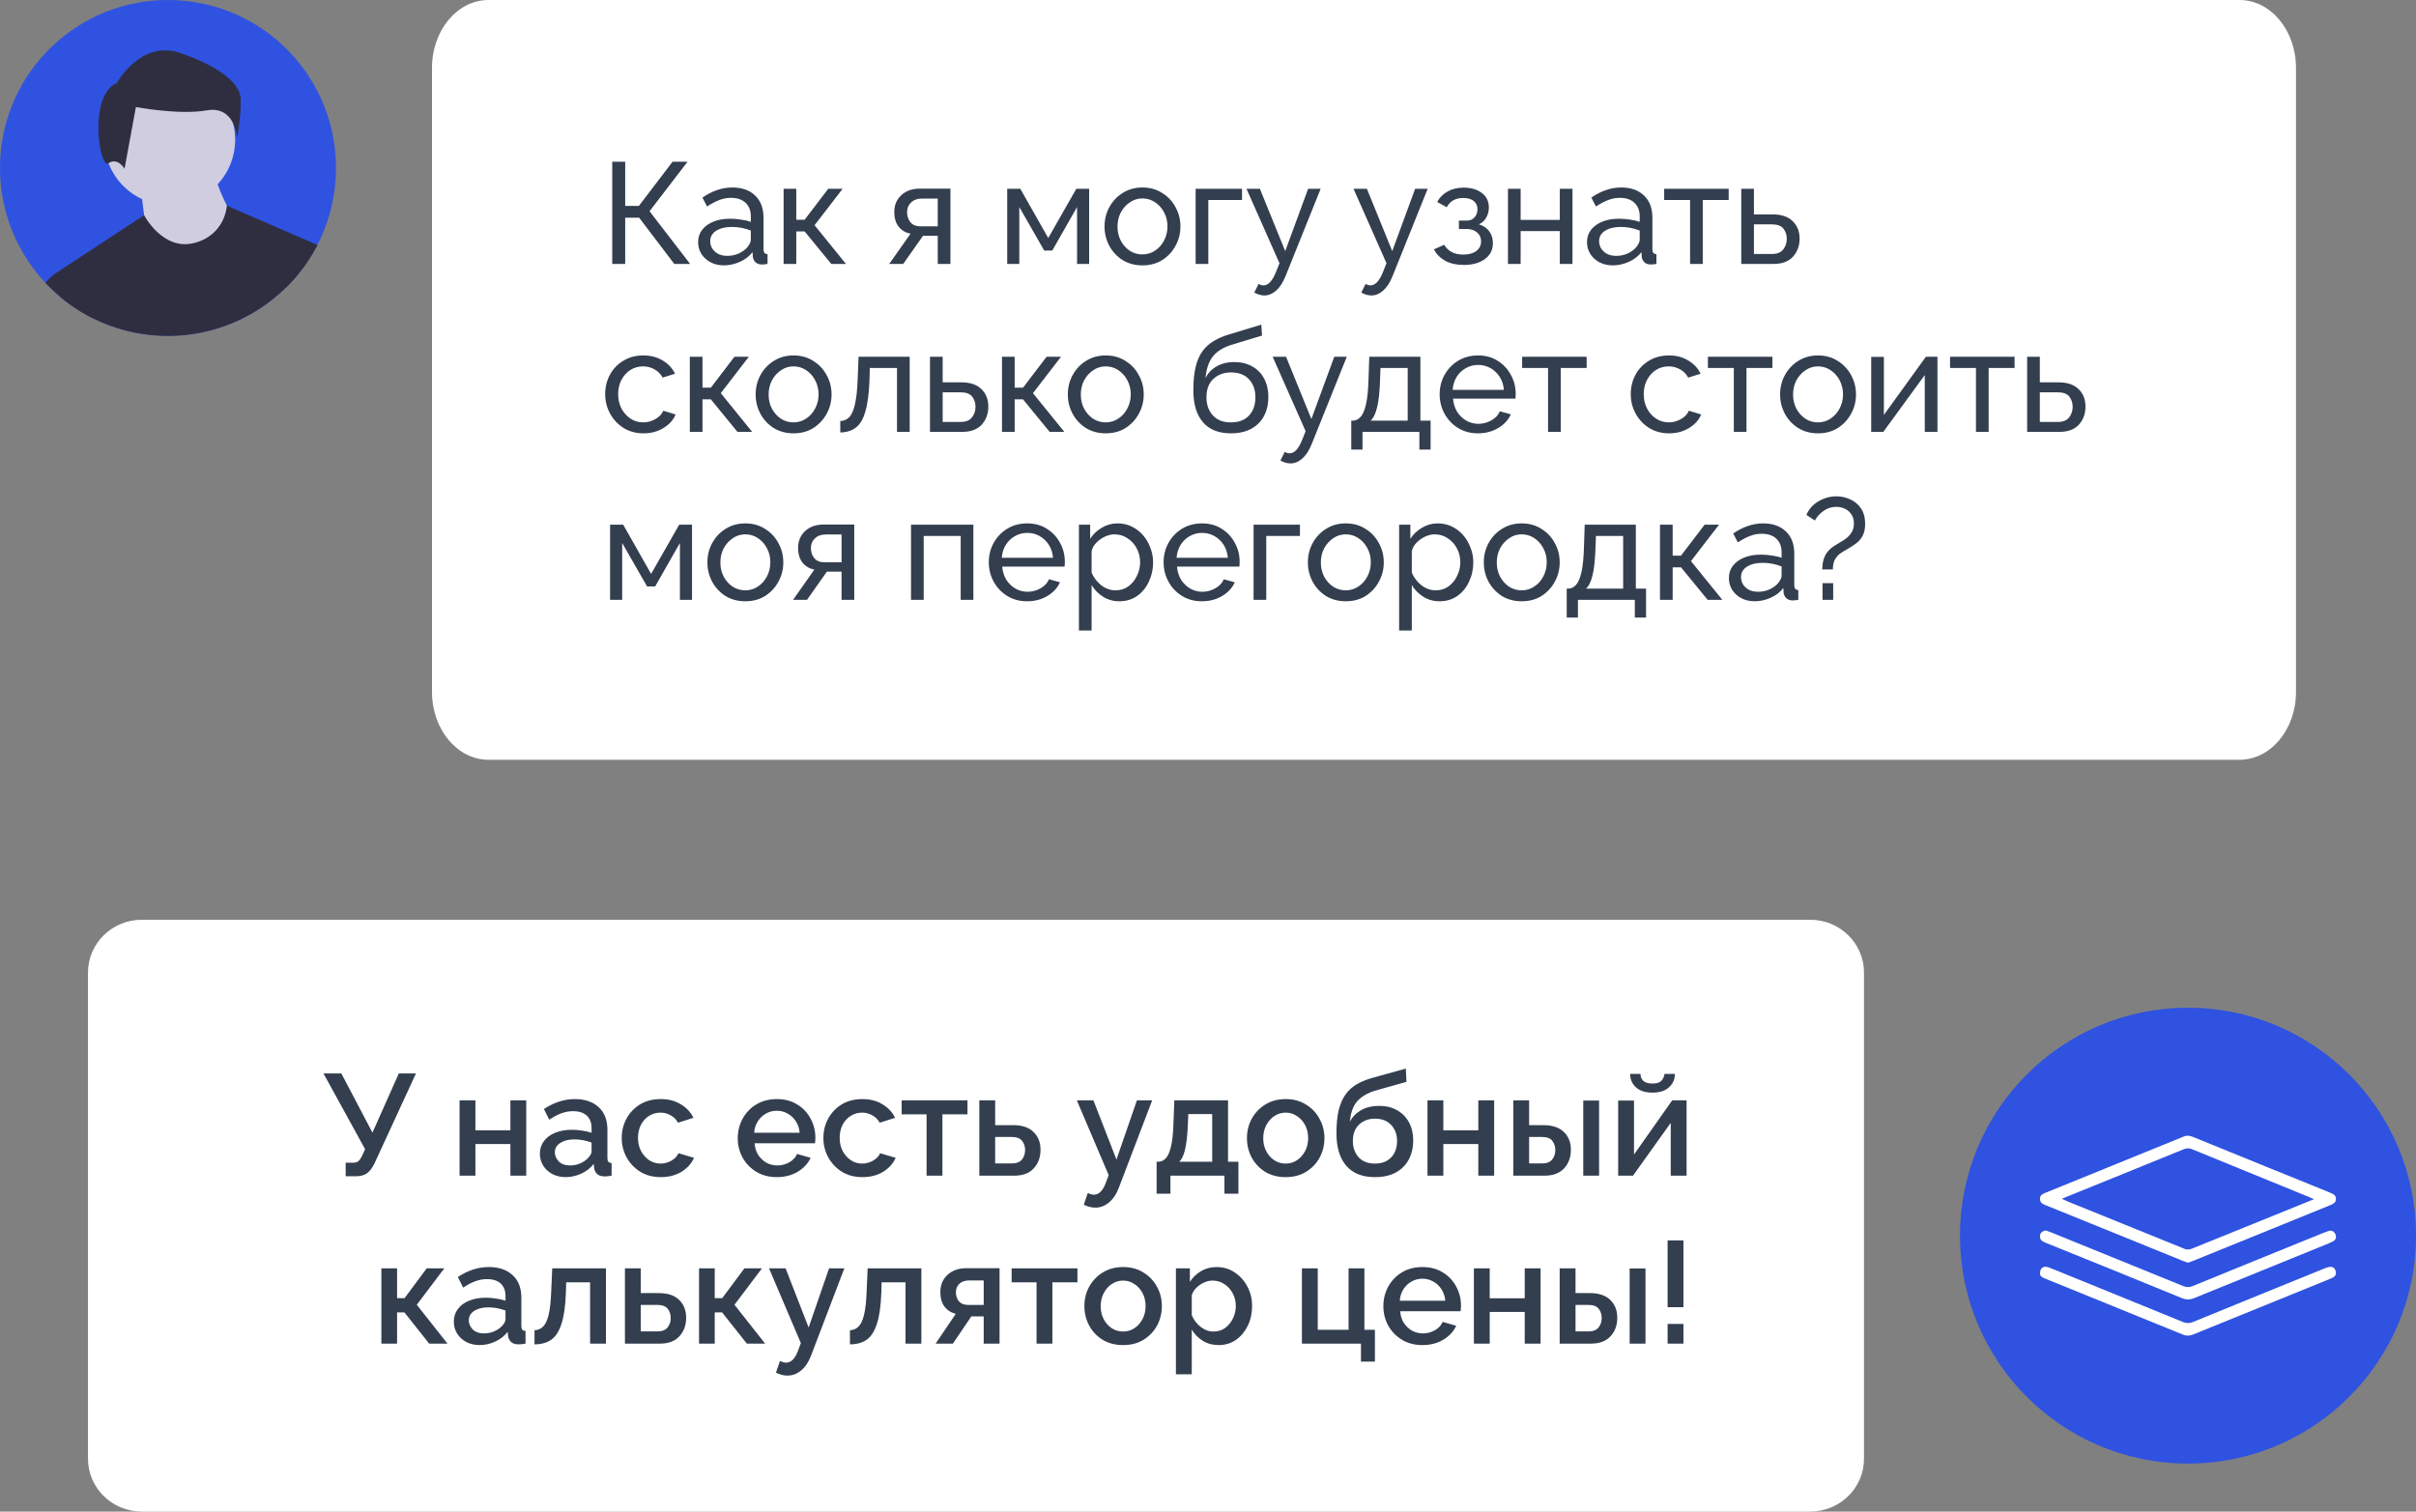
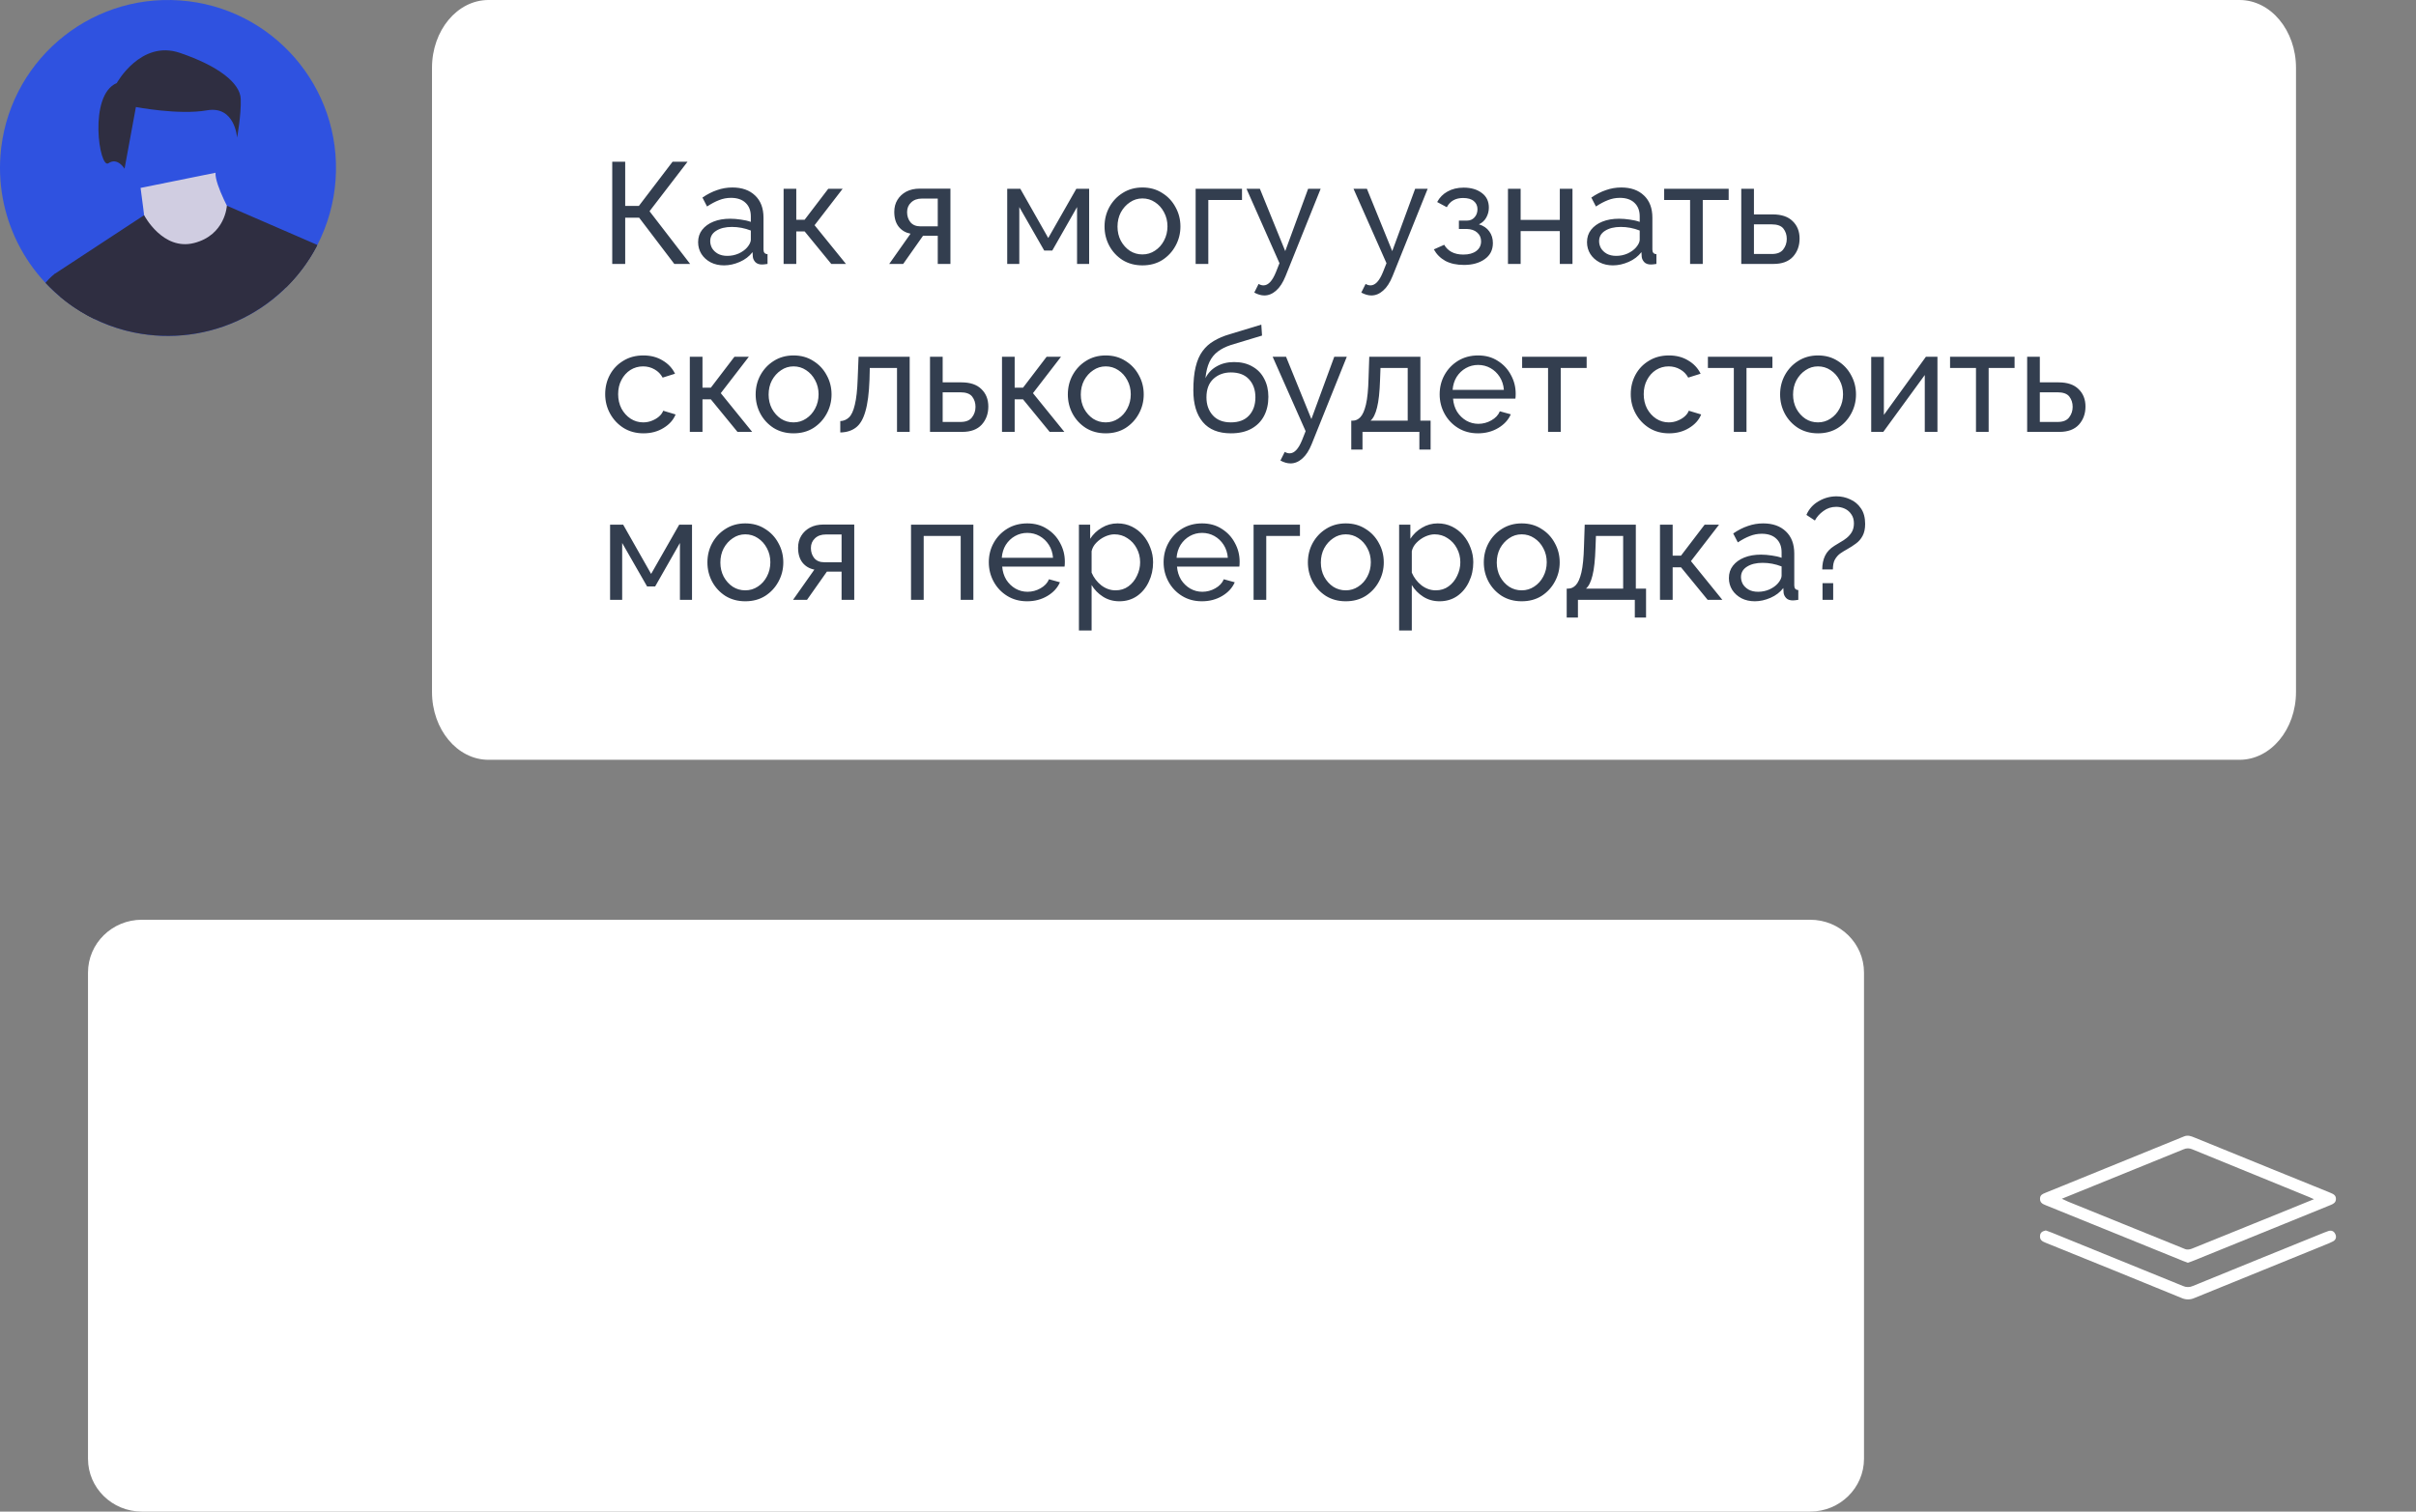
<svg xmlns="http://www.w3.org/2000/svg" width="302" height="189" viewBox="0 0 302 189" fill="none">
  <rect x="0" y="0" width="302" height="189" fill="#808080" stroke="none" />
  <path d="M41.946 22.497C41.747 25.332 40.973 28.098 39.67 30.625L39.589 30.779C37.393 34.942 33.865 38.248 29.569 40.168C25.273 42.089 20.457 42.513 15.891 41.374C15.767 41.343 15.643 41.31 15.52 41.278C14.242 40.934 13 40.469 11.81 39.89C11.617 39.795 11.425 39.699 11.236 39.599C11.106 39.532 10.976 39.461 10.848 39.39C7.34 37.45 4.46 34.546 2.548 31.024C0.635 27.501 -0.231 23.504 0.053 19.505C0.879 7.937 10.926 -0.772 22.495 0.054C34.063 0.881 42.772 10.928 41.946 22.497Z" fill="#2F52E0" />
  <path opacity="0.2" d="M14.219 14.508C13.665 16.71 14.393 18.793 14.393 18.793C14.393 18.793 16.021 17.304 16.576 15.101C17.131 12.898 16.402 10.816 16.402 10.816C16.402 10.816 14.774 12.305 14.219 14.508Z" fill="black" />
-   <path d="M20.625 25.637C25.135 25.959 29.052 22.563 29.374 18.053C29.696 13.543 26.301 9.626 21.791 9.304C17.281 8.982 13.364 12.377 13.042 16.887C12.72 21.397 16.115 25.315 20.625 25.637Z" fill="#D0CDE1" />
  <path d="M17.572 23.495C17.572 23.495 18.246 28.417 18.21 28.927C18.174 29.437 22.858 32.08 22.858 32.08L27.251 31.624L29.11 27.14C29.11 27.14 26.831 23.13 26.941 21.599L17.572 23.495Z" fill="#D0CDE1" />
  <path d="M39.67 30.625L39.589 30.779C37.393 34.942 33.865 38.248 29.569 40.168C25.273 42.089 20.457 42.513 15.891 41.374C15.767 41.343 15.643 41.31 15.519 41.278C14.242 40.934 13 40.469 11.81 39.89C11.617 39.795 11.425 39.699 11.236 39.599C11.106 39.531 10.976 39.461 10.848 39.39C9.686 38.748 8.587 37.996 7.567 37.145L6.799 34.268L7.373 33.892L8.553 33.117L9.813 32.291L10.14 32.075L15.081 28.833L15.446 28.593L18.014 26.908L18.015 26.907C18.015 26.907 20.342 31.387 24.261 30.385C28.18 29.382 28.358 25.717 28.358 25.717L39.67 30.625Z" fill="#2F2E41" />
  <path d="M14.596 10.386C14.596 10.386 17.59 4.954 22.467 6.605C27.344 8.256 30.013 10.401 30.091 12.361C30.168 14.321 29.636 17.215 29.636 17.215C29.636 17.215 29.381 13.178 25.862 13.796C22.343 14.413 16.988 13.38 16.988 13.38L15.569 21.096C15.569 21.096 14.697 19.622 13.555 20.41C12.413 21.197 11.016 11.867 14.596 10.386Z" fill="#2F2E41" />
  <path d="M11.81 39.89C11.617 39.796 11.426 39.699 11.236 39.599C11.106 39.532 10.976 39.462 10.848 39.39C8.926 38.326 7.182 36.968 5.68 35.365C6.305 34.629 6.8 34.268 6.8 34.268L10.628 34.541L11.064 36.513L11.81 39.89Z" fill="#2F2E41" />
-   <path d="M36.347 29.965L39.589 30.779C38.567 32.719 37.248 34.486 35.68 36.017L36.347 29.965Z" fill="#2F2E41" />
+   <path d="M36.347 29.965L39.589 30.779C38.567 32.719 37.248 34.486 35.68 36.017Z" fill="#2F2E41" />
  <path d="M279.939 0H61.061C57.161 0 54 3.798 54 8.482V86.518C54 91.202 57.161 95 61.061 95H279.939C283.839 95 287 91.202 287 86.518V8.482C287 3.798 283.839 0 279.939 0Z" fill="white" />
  <path d="M226.273 115H17.727C14.012 115 11 117.958 11 121.607V182.393C11 186.042 14.012 189 17.727 189H226.273C229.988 189 233 186.042 233 182.393V121.607C233 117.958 229.988 115 226.273 115Z" fill="white" />
  <path d="M76.53 33V20.22H78.15V25.746H79.86L84.072 20.22H85.944L81.192 26.412L86.268 33H84.288L79.896 27.222H78.15V33H76.53ZM87.265 30.282C87.265 29.682 87.433 29.166 87.769 28.734C88.117 28.29 88.591 27.948 89.191 27.708C89.791 27.468 90.487 27.348 91.279 27.348C91.699 27.348 92.143 27.384 92.611 27.456C93.079 27.516 93.493 27.612 93.853 27.744V27.06C93.853 26.34 93.637 25.776 93.205 25.368C92.773 24.948 92.161 24.738 91.369 24.738C90.853 24.738 90.355 24.834 89.875 25.026C89.407 25.206 88.909 25.47 88.381 25.818L87.805 24.702C88.417 24.282 89.029 23.97 89.641 23.766C90.253 23.55 90.889 23.442 91.549 23.442C92.749 23.442 93.697 23.778 94.393 24.45C95.089 25.11 95.437 26.034 95.437 27.222V31.2C95.437 31.572 95.605 31.764 95.941 31.776V33C95.785 33.024 95.647 33.042 95.527 33.054C95.419 33.066 95.329 33.072 95.257 33.072C94.885 33.072 94.603 32.97 94.411 32.766C94.231 32.562 94.129 32.346 94.105 32.118L94.069 31.524C93.661 32.052 93.127 32.46 92.467 32.748C91.807 33.036 91.153 33.18 90.505 33.18C89.881 33.18 89.323 33.054 88.831 32.802C88.339 32.538 87.955 32.19 87.679 31.758C87.403 31.314 87.265 30.822 87.265 30.282ZM93.385 30.948C93.529 30.78 93.643 30.612 93.727 30.444C93.811 30.264 93.853 30.114 93.853 29.994V28.824C93.085 28.524 92.293 28.374 91.477 28.374C90.673 28.374 90.019 28.536 89.515 28.86C89.023 29.172 88.777 29.604 88.777 30.156C88.777 30.456 88.855 30.75 89.011 31.038C89.179 31.314 89.419 31.542 89.731 31.722C90.055 31.902 90.451 31.992 90.919 31.992C91.411 31.992 91.879 31.896 92.323 31.704C92.767 31.5 93.121 31.248 93.385 30.948ZM97.951 33V23.604H99.535V27.474H100.579L103.531 23.604H105.331L101.821 28.158L105.745 33H103.909L100.579 28.932H99.535V33H97.951ZM111.154 33L113.818 29.22C113.206 29.1 112.714 28.812 112.342 28.356C111.97 27.888 111.784 27.264 111.784 26.484C111.784 25.92 111.916 25.422 112.18 24.99C112.444 24.558 112.81 24.216 113.278 23.964C113.758 23.712 114.316 23.586 114.952 23.586H118.804V33H117.22V29.472H115.384L112.9 33H111.154ZM115.06 28.302H117.22V24.828H115.24C114.676 24.828 114.226 24.99 113.89 25.314C113.554 25.626 113.386 26.028 113.386 26.52C113.386 27.012 113.524 27.432 113.8 27.78C114.088 28.128 114.508 28.302 115.06 28.302ZM125.901 33V23.604H127.539L131.031 29.76L134.541 23.604H136.143V33H134.631V25.89L131.535 31.326H130.527L127.413 25.89V33H125.901ZM142.802 33.18C141.866 33.18 141.038 32.958 140.318 32.514C139.61 32.058 139.058 31.464 138.662 30.732C138.266 29.988 138.068 29.184 138.068 28.32C138.068 27.444 138.266 26.64 138.662 25.908C139.07 25.164 139.628 24.57 140.336 24.126C141.056 23.67 141.878 23.442 142.802 23.442C143.738 23.442 144.56 23.67 145.268 24.126C145.988 24.57 146.546 25.164 146.942 25.908C147.35 26.64 147.554 27.444 147.554 28.32C147.554 29.184 147.35 29.988 146.942 30.732C146.546 31.464 145.994 32.058 145.286 32.514C144.578 32.958 143.75 33.18 142.802 33.18ZM139.688 28.338C139.688 28.986 139.826 29.574 140.102 30.102C140.39 30.63 140.768 31.05 141.236 31.362C141.704 31.662 142.226 31.812 142.802 31.812C143.378 31.812 143.9 31.656 144.368 31.344C144.848 31.032 145.226 30.612 145.502 30.084C145.79 29.544 145.934 28.95 145.934 28.302C145.934 27.654 145.79 27.066 145.502 26.538C145.226 26.01 144.848 25.59 144.368 25.278C143.9 24.966 143.378 24.81 142.802 24.81C142.226 24.81 141.704 24.972 141.236 25.296C140.768 25.608 140.39 26.028 140.102 26.556C139.826 27.084 139.688 27.678 139.688 28.338ZM149.455 33V23.604H155.251V25.008H151.039V33H149.455ZM158.044 36.942C157.648 36.942 157.228 36.822 156.784 36.582L157.324 35.502C157.528 35.622 157.732 35.682 157.936 35.682C158.524 35.682 159.04 35.136 159.484 34.044L159.934 32.91L155.812 23.604H157.486L160.654 31.398L163.516 23.604H165.082L160.69 34.53C160.366 35.334 159.976 35.934 159.52 36.33C159.064 36.738 158.572 36.942 158.044 36.942ZM171.421 36.942C171.025 36.942 170.605 36.822 170.161 36.582L170.701 35.502C170.905 35.622 171.109 35.682 171.313 35.682C171.901 35.682 172.417 35.136 172.861 34.044L173.311 32.91L169.189 23.604H170.863L174.031 31.398L176.893 23.604H178.459L174.067 34.53C173.743 35.334 173.353 35.934 172.897 36.33C172.441 36.738 171.949 36.942 171.421 36.942ZM182.993 33.126C182.081 33.126 181.307 32.958 180.671 32.622C180.047 32.274 179.567 31.794 179.231 31.182L180.527 30.606C180.743 30.99 181.049 31.29 181.445 31.506C181.853 31.722 182.345 31.83 182.921 31.83C183.605 31.83 184.145 31.68 184.541 31.38C184.937 31.08 185.135 30.678 185.135 30.174C185.135 29.718 184.973 29.352 184.649 29.076C184.337 28.788 183.893 28.638 183.317 28.626H182.363V27.582H183.371C183.755 27.582 184.067 27.45 184.307 27.186C184.559 26.91 184.685 26.568 184.685 26.16C184.685 25.74 184.535 25.404 184.235 25.152C183.935 24.888 183.485 24.756 182.885 24.756C181.937 24.756 181.259 25.14 180.851 25.908L179.645 25.26C179.945 24.696 180.377 24.258 180.941 23.946C181.517 23.622 182.189 23.46 182.957 23.46C183.881 23.46 184.637 23.682 185.225 24.126C185.813 24.558 186.107 25.17 186.107 25.962C186.107 26.406 185.999 26.82 185.783 27.204C185.579 27.576 185.273 27.858 184.865 28.05C185.429 28.218 185.861 28.512 186.161 28.932C186.461 29.34 186.611 29.826 186.611 30.39C186.611 31.254 186.269 31.926 185.585 32.406C184.913 32.886 184.049 33.126 182.993 33.126ZM188.496 33V23.604H190.08V27.492H194.976V23.604H196.56V33H194.976V28.896H190.08V33H188.496ZM198.376 30.282C198.376 29.682 198.544 29.166 198.88 28.734C199.228 28.29 199.702 27.948 200.302 27.708C200.902 27.468 201.598 27.348 202.39 27.348C202.81 27.348 203.254 27.384 203.722 27.456C204.19 27.516 204.604 27.612 204.964 27.744V27.06C204.964 26.34 204.748 25.776 204.316 25.368C203.884 24.948 203.272 24.738 202.48 24.738C201.964 24.738 201.466 24.834 200.986 25.026C200.518 25.206 200.02 25.47 199.492 25.818L198.916 24.702C199.528 24.282 200.14 23.97 200.752 23.766C201.364 23.55 202 23.442 202.66 23.442C203.86 23.442 204.808 23.778 205.504 24.45C206.2 25.11 206.548 26.034 206.548 27.222V31.2C206.548 31.572 206.716 31.764 207.052 31.776V33C206.896 33.024 206.758 33.042 206.638 33.054C206.53 33.066 206.44 33.072 206.368 33.072C205.996 33.072 205.714 32.97 205.522 32.766C205.342 32.562 205.24 32.346 205.216 32.118L205.18 31.524C204.772 32.052 204.238 32.46 203.578 32.748C202.918 33.036 202.264 33.18 201.616 33.18C200.992 33.18 200.434 33.054 199.942 32.802C199.45 32.538 199.066 32.19 198.79 31.758C198.514 31.314 198.376 30.822 198.376 30.282ZM204.496 30.948C204.64 30.78 204.754 30.612 204.838 30.444C204.922 30.264 204.964 30.114 204.964 29.994V28.824C204.196 28.524 203.404 28.374 202.588 28.374C201.784 28.374 201.13 28.536 200.626 28.86C200.134 29.172 199.888 29.604 199.888 30.156C199.888 30.456 199.966 30.75 200.122 31.038C200.29 31.314 200.53 31.542 200.842 31.722C201.166 31.902 201.562 31.992 202.03 31.992C202.522 31.992 202.99 31.896 203.434 31.704C203.878 31.5 204.232 31.248 204.496 30.948ZM211.261 33V25.008H208.021V23.604H216.085V25.008H212.845V33H211.261ZM217.658 33V23.604H219.242V26.808H221.582C222.686 26.808 223.52 27.09 224.084 27.654C224.66 28.206 224.948 28.932 224.948 29.832C224.948 30.732 224.672 31.488 224.12 32.1C223.568 32.7 222.758 33 221.69 33H217.658ZM219.242 31.758H221.474C222.134 31.758 222.608 31.572 222.896 31.2C223.196 30.816 223.346 30.372 223.346 29.868C223.346 29.376 223.208 28.95 222.932 28.59C222.656 28.23 222.158 28.05 221.438 28.05H219.242V31.758ZM80.436 54.18C79.5 54.18 78.672 53.958 77.952 53.514C77.232 53.058 76.668 52.458 76.26 51.714C75.852 50.97 75.648 50.16 75.648 49.284C75.648 48.396 75.846 47.586 76.242 46.854C76.638 46.122 77.196 45.54 77.916 45.108C78.636 44.664 79.47 44.442 80.418 44.442C81.342 44.442 82.146 44.652 82.83 45.072C83.526 45.48 84.042 46.032 84.378 46.728L82.83 47.214C82.59 46.77 82.254 46.428 81.822 46.188C81.39 45.936 80.91 45.81 80.382 45.81C79.806 45.81 79.278 45.96 78.798 46.26C78.33 46.56 77.958 46.974 77.682 47.502C77.406 48.018 77.268 48.612 77.268 49.284C77.268 49.944 77.406 50.544 77.682 51.084C77.97 51.612 78.348 52.032 78.816 52.344C79.296 52.656 79.824 52.812 80.4 52.812C80.772 52.812 81.126 52.746 81.462 52.614C81.81 52.482 82.11 52.308 82.362 52.092C82.626 51.864 82.806 51.618 82.902 51.354L84.45 51.822C84.174 52.506 83.67 53.07 82.938 53.514C82.218 53.958 81.384 54.18 80.436 54.18ZM86.227 54V44.604H87.811V48.474H88.855L91.807 44.604H93.607L90.097 49.158L94.021 54H92.185L88.855 49.932H87.811V54H86.227ZM99.191 54.18C98.255 54.18 97.427 53.958 96.707 53.514C95.999 53.058 95.447 52.464 95.051 51.732C94.655 50.988 94.457 50.184 94.457 49.32C94.457 48.444 94.655 47.64 95.051 46.908C95.459 46.164 96.017 45.57 96.725 45.126C97.445 44.67 98.267 44.442 99.191 44.442C100.127 44.442 100.949 44.67 101.657 45.126C102.377 45.57 102.935 46.164 103.331 46.908C103.739 47.64 103.943 48.444 103.943 49.32C103.943 50.184 103.739 50.988 103.331 51.732C102.935 52.464 102.383 53.058 101.675 53.514C100.967 53.958 100.139 54.18 99.191 54.18ZM96.077 49.338C96.077 49.986 96.215 50.574 96.491 51.102C96.779 51.63 97.157 52.05 97.625 52.362C98.093 52.662 98.615 52.812 99.191 52.812C99.767 52.812 100.289 52.656 100.757 52.344C101.237 52.032 101.615 51.612 101.891 51.084C102.179 50.544 102.323 49.95 102.323 49.302C102.323 48.654 102.179 48.066 101.891 47.538C101.615 47.01 101.237 46.59 100.757 46.278C100.289 45.966 99.767 45.81 99.191 45.81C98.615 45.81 98.093 45.972 97.625 46.296C97.157 46.608 96.779 47.028 96.491 47.556C96.215 48.084 96.077 48.678 96.077 49.338ZM105.034 54.072V52.65C105.442 52.638 105.802 52.488 106.114 52.2C106.426 51.912 106.672 51.384 106.852 50.616C107.044 49.848 107.164 48.75 107.212 47.322L107.32 44.604H113.71V54H112.126V46.008H108.724L108.688 47.466C108.628 49.17 108.454 50.502 108.166 51.462C107.89 52.422 107.488 53.094 106.96 53.478C106.444 53.862 105.802 54.06 105.034 54.072ZM116.25 54V44.604H117.834V47.808H120.174C121.278 47.808 122.112 48.09 122.676 48.654C123.252 49.206 123.54 49.932 123.54 50.832C123.54 51.732 123.264 52.488 122.712 53.1C122.16 53.7 121.35 54 120.282 54H116.25ZM117.834 52.758H120.066C120.726 52.758 121.2 52.572 121.488 52.2C121.788 51.816 121.938 51.372 121.938 50.868C121.938 50.376 121.8 49.95 121.524 49.59C121.248 49.23 120.75 49.05 120.03 49.05H117.834V52.758ZM125.25 54V44.604H126.834V48.474H127.878L130.83 44.604H132.63L129.12 49.158L133.044 54H131.208L127.878 49.932H126.834V54H125.25ZM138.214 54.18C137.278 54.18 136.45 53.958 135.73 53.514C135.022 53.058 134.47 52.464 134.074 51.732C133.678 50.988 133.48 50.184 133.48 49.32C133.48 48.444 133.678 47.64 134.074 46.908C134.482 46.164 135.04 45.57 135.748 45.126C136.468 44.67 137.29 44.442 138.214 44.442C139.15 44.442 139.972 44.67 140.68 45.126C141.4 45.57 141.958 46.164 142.354 46.908C142.762 47.64 142.966 48.444 142.966 49.32C142.966 50.184 142.762 50.988 142.354 51.732C141.958 52.464 141.406 53.058 140.698 53.514C139.99 53.958 139.162 54.18 138.214 54.18ZM135.1 49.338C135.1 49.986 135.238 50.574 135.514 51.102C135.802 51.63 136.18 52.05 136.648 52.362C137.116 52.662 137.638 52.812 138.214 52.812C138.79 52.812 139.312 52.656 139.78 52.344C140.26 52.032 140.638 51.612 140.914 51.084C141.202 50.544 141.346 49.95 141.346 49.302C141.346 48.654 141.202 48.066 140.914 47.538C140.638 47.01 140.26 46.59 139.78 46.278C139.312 45.966 138.79 45.81 138.214 45.81C137.638 45.81 137.116 45.972 136.648 46.296C136.18 46.608 135.802 47.028 135.514 47.556C135.238 48.084 135.1 48.678 135.1 49.338ZM153.866 54.18C152.318 54.18 151.148 53.712 150.356 52.776C149.564 51.84 149.168 50.52 149.168 48.816C149.168 47.652 149.264 46.674 149.456 45.882C149.648 45.078 149.936 44.418 150.32 43.902C150.704 43.374 151.178 42.948 151.742 42.624C152.306 42.288 152.954 42.012 153.686 41.796L157.664 40.59L157.754 41.958L153.884 43.128C153.224 43.344 152.672 43.62 152.228 43.956C151.784 44.292 151.436 44.724 151.184 45.252C150.932 45.78 150.764 46.458 150.68 47.286C150.992 46.65 151.46 46.158 152.084 45.81C152.708 45.45 153.434 45.27 154.262 45.27C155.15 45.27 155.912 45.456 156.548 45.828C157.196 46.188 157.688 46.698 158.024 47.358C158.372 48.006 158.546 48.756 158.546 49.608C158.546 50.52 158.366 51.318 158.006 52.002C157.646 52.686 157.118 53.22 156.422 53.604C155.726 53.988 154.874 54.18 153.866 54.18ZM153.866 52.812C154.838 52.812 155.588 52.53 156.116 51.966C156.656 51.39 156.926 50.628 156.926 49.68C156.926 48.756 156.662 48.006 156.134 47.43C155.606 46.854 154.85 46.566 153.866 46.566C152.99 46.566 152.258 46.836 151.67 47.376C151.094 47.916 150.806 48.684 150.806 49.68C150.806 50.592 151.07 51.342 151.598 51.93C152.126 52.518 152.882 52.812 153.866 52.812ZM161.313 57.942C160.917 57.942 160.497 57.822 160.053 57.582L160.593 56.502C160.797 56.622 161.001 56.682 161.205 56.682C161.793 56.682 162.309 56.136 162.753 55.044L163.203 53.91L159.081 44.604H160.755L163.923 52.398L166.785 44.604H168.351L163.959 55.53C163.635 56.334 163.245 56.934 162.789 57.33C162.333 57.738 161.841 57.942 161.313 57.942ZM168.908 56.214V52.596H169.106C169.454 52.596 169.766 52.452 170.042 52.164C170.33 51.864 170.564 51.336 170.744 50.58C170.924 49.812 171.032 48.726 171.068 47.322L171.158 44.604H177.548V52.596H178.826V56.214H177.422V54H170.312V56.214H168.908ZM171.32 52.596H175.964V46.008H172.562L172.508 47.466C172.46 49.002 172.334 50.166 172.13 50.958C171.938 51.75 171.668 52.296 171.32 52.596ZM184.745 54.18C183.809 54.18 182.981 53.958 182.261 53.514C181.541 53.07 180.977 52.476 180.569 51.732C180.161 50.988 179.957 50.178 179.957 49.302C179.957 48.414 180.161 47.604 180.569 46.872C180.977 46.14 181.541 45.552 182.261 45.108C182.993 44.664 183.827 44.442 184.763 44.442C185.711 44.442 186.533 44.67 187.229 45.126C187.937 45.57 188.483 46.158 188.867 46.89C189.263 47.61 189.461 48.39 189.461 49.23C189.461 49.494 189.449 49.698 189.425 49.842H181.631C181.679 50.454 181.847 51 182.135 51.48C182.435 51.948 182.819 52.32 183.287 52.596C183.755 52.86 184.259 52.992 184.799 52.992C185.375 52.992 185.915 52.848 186.419 52.56C186.935 52.272 187.289 51.894 187.481 51.426L188.849 51.804C188.549 52.5 188.027 53.07 187.283 53.514C186.539 53.958 185.693 54.18 184.745 54.18ZM181.577 48.744H187.985C187.937 48.132 187.763 47.592 187.463 47.124C187.163 46.656 186.779 46.29 186.311 46.026C185.843 45.762 185.327 45.63 184.763 45.63C184.211 45.63 183.701 45.762 183.233 46.026C182.765 46.29 182.381 46.656 182.081 47.124C181.793 47.592 181.625 48.132 181.577 48.744ZM193.507 54V46.008H190.267V44.604H198.331V46.008H195.091V54H193.507ZM208.633 54.18C207.697 54.18 206.869 53.958 206.149 53.514C205.429 53.058 204.865 52.458 204.457 51.714C204.049 50.97 203.845 50.16 203.845 49.284C203.845 48.396 204.043 47.586 204.439 46.854C204.835 46.122 205.393 45.54 206.113 45.108C206.833 44.664 207.667 44.442 208.615 44.442C209.539 44.442 210.343 44.652 211.027 45.072C211.723 45.48 212.239 46.032 212.575 46.728L211.027 47.214C210.787 46.77 210.451 46.428 210.019 46.188C209.587 45.936 209.107 45.81 208.579 45.81C208.003 45.81 207.475 45.96 206.995 46.26C206.527 46.56 206.155 46.974 205.879 47.502C205.603 48.018 205.465 48.612 205.465 49.284C205.465 49.944 205.603 50.544 205.879 51.084C206.167 51.612 206.545 52.032 207.013 52.344C207.493 52.656 208.021 52.812 208.597 52.812C208.969 52.812 209.323 52.746 209.659 52.614C210.007 52.482 210.307 52.308 210.559 52.092C210.823 51.864 211.003 51.618 211.099 51.354L212.647 51.822C212.371 52.506 211.867 53.07 211.135 53.514C210.415 53.958 209.581 54.18 208.633 54.18ZM216.728 54V46.008H213.488V44.604H221.552V46.008H218.312V54H216.728ZM227.247 54.18C226.311 54.18 225.483 53.958 224.763 53.514C224.055 53.058 223.503 52.464 223.107 51.732C222.711 50.988 222.513 50.184 222.513 49.32C222.513 48.444 222.711 47.64 223.107 46.908C223.515 46.164 224.073 45.57 224.781 45.126C225.501 44.67 226.323 44.442 227.247 44.442C228.183 44.442 229.005 44.67 229.713 45.126C230.433 45.57 230.991 46.164 231.387 46.908C231.795 47.64 231.999 48.444 231.999 49.32C231.999 50.184 231.795 50.988 231.387 51.732C230.991 52.464 230.439 53.058 229.731 53.514C229.023 53.958 228.195 54.18 227.247 54.18ZM224.133 49.338C224.133 49.986 224.271 50.574 224.547 51.102C224.835 51.63 225.213 52.05 225.681 52.362C226.149 52.662 226.671 52.812 227.247 52.812C227.823 52.812 228.345 52.656 228.813 52.344C229.293 52.032 229.671 51.612 229.947 51.084C230.235 50.544 230.379 49.95 230.379 49.302C230.379 48.654 230.235 48.066 229.947 47.538C229.671 47.01 229.293 46.59 228.813 46.278C228.345 45.966 227.823 45.81 227.247 45.81C226.671 45.81 226.149 45.972 225.681 46.296C225.213 46.608 224.835 47.028 224.547 47.556C224.271 48.084 224.133 48.678 224.133 49.338ZM233.901 54V44.622H235.485V51.876L240.741 44.604H242.181V54H240.597V46.89L235.413 54H233.901ZM246.998 54V46.008H243.758V44.604H251.822V46.008H248.582V54H246.998ZM253.395 54V44.604H254.979V47.808H257.319C258.423 47.808 259.257 48.09 259.821 48.654C260.397 49.206 260.685 49.932 260.685 50.832C260.685 51.732 260.409 52.488 259.857 53.1C259.305 53.7 258.495 54 257.427 54H253.395ZM254.979 52.758H257.211C257.871 52.758 258.345 52.572 258.633 52.2C258.933 51.816 259.083 51.372 259.083 50.868C259.083 50.376 258.945 49.95 258.669 49.59C258.393 49.23 257.895 49.05 257.175 49.05H254.979V52.758ZM76.26 75V65.604H77.898L81.39 71.76L84.9 65.604H86.502V75H84.99V67.89L81.894 73.326H80.886L77.772 67.89V75H76.26ZM93.161 75.18C92.225 75.18 91.397 74.958 90.677 74.514C89.969 74.058 89.417 73.464 89.021 72.732C88.625 71.988 88.427 71.184 88.427 70.32C88.427 69.444 88.625 68.64 89.021 67.908C89.429 67.164 89.987 66.57 90.695 66.126C91.415 65.67 92.237 65.442 93.161 65.442C94.097 65.442 94.919 65.67 95.627 66.126C96.347 66.57 96.905 67.164 97.301 67.908C97.709 68.64 97.913 69.444 97.913 70.32C97.913 71.184 97.709 71.988 97.301 72.732C96.905 73.464 96.353 74.058 95.645 74.514C94.937 74.958 94.109 75.18 93.161 75.18ZM90.047 70.338C90.047 70.986 90.185 71.574 90.461 72.102C90.749 72.63 91.127 73.05 91.595 73.362C92.063 73.662 92.585 73.812 93.161 73.812C93.737 73.812 94.259 73.656 94.727 73.344C95.207 73.032 95.585 72.612 95.861 72.084C96.149 71.544 96.293 70.95 96.293 70.302C96.293 69.654 96.149 69.066 95.861 68.538C95.585 68.01 95.207 67.59 94.727 67.278C94.259 66.966 93.737 66.81 93.161 66.81C92.585 66.81 92.063 66.972 91.595 67.296C91.127 67.608 90.749 68.028 90.461 68.556C90.185 69.084 90.047 69.678 90.047 70.338ZM99.131 75L101.795 71.22C101.183 71.1 100.691 70.812 100.319 70.356C99.947 69.888 99.761 69.264 99.761 68.484C99.761 67.92 99.893 67.422 100.157 66.99C100.421 66.558 100.787 66.216 101.255 65.964C101.735 65.712 102.293 65.586 102.929 65.586H106.781V75H105.197V71.472H103.361L100.877 75H99.131ZM103.037 70.302H105.197V66.828H103.217C102.653 66.828 102.203 66.99 101.867 67.314C101.531 67.626 101.363 68.028 101.363 68.52C101.363 69.012 101.501 69.432 101.777 69.78C102.065 70.128 102.485 70.302 103.037 70.302ZM113.877 75V65.604H121.671V75H120.087V67.008H115.461V75H113.877ZM128.389 75.18C127.453 75.18 126.625 74.958 125.905 74.514C125.185 74.07 124.621 73.476 124.213 72.732C123.805 71.988 123.601 71.178 123.601 70.302C123.601 69.414 123.805 68.604 124.213 67.872C124.621 67.14 125.185 66.552 125.905 66.108C126.637 65.664 127.471 65.442 128.407 65.442C129.355 65.442 130.177 65.67 130.873 66.126C131.581 66.57 132.127 67.158 132.511 67.89C132.907 68.61 133.105 69.39 133.105 70.23C133.105 70.494 133.093 70.698 133.069 70.842H125.275C125.323 71.454 125.491 72 125.779 72.48C126.079 72.948 126.463 73.32 126.931 73.596C127.399 73.86 127.903 73.992 128.443 73.992C129.019 73.992 129.559 73.848 130.063 73.56C130.579 73.272 130.933 72.894 131.125 72.426L132.493 72.804C132.193 73.5 131.671 74.07 130.927 74.514C130.183 74.958 129.337 75.18 128.389 75.18ZM125.221 69.744H131.629C131.581 69.132 131.407 68.592 131.107 68.124C130.807 67.656 130.423 67.29 129.955 67.026C129.487 66.762 128.971 66.63 128.407 66.63C127.855 66.63 127.345 66.762 126.877 67.026C126.409 67.29 126.025 67.656 125.725 68.124C125.437 68.592 125.269 69.132 125.221 69.744ZM139.924 75.18C139.156 75.18 138.472 74.988 137.872 74.604C137.272 74.22 136.798 73.734 136.45 73.146V78.834H134.866V65.604H136.27V67.368C136.642 66.792 137.128 66.33 137.728 65.982C138.328 65.622 138.982 65.442 139.69 65.442C140.338 65.442 140.932 65.574 141.472 65.838C142.012 66.102 142.48 66.462 142.876 66.918C143.272 67.374 143.578 67.896 143.794 68.484C144.022 69.06 144.136 69.666 144.136 70.302C144.136 71.19 143.956 72.006 143.596 72.75C143.248 73.494 142.756 74.088 142.12 74.532C141.484 74.964 140.752 75.18 139.924 75.18ZM139.438 73.812C140.062 73.812 140.602 73.644 141.058 73.308C141.514 72.972 141.868 72.534 142.12 71.994C142.384 71.454 142.516 70.89 142.516 70.302C142.516 69.666 142.372 69.084 142.084 68.556C141.808 68.028 141.424 67.608 140.932 67.296C140.452 66.972 139.906 66.81 139.294 66.81C138.922 66.81 138.526 66.906 138.106 67.098C137.698 67.29 137.338 67.548 137.026 67.872C136.726 68.184 136.534 68.532 136.45 68.916V71.598C136.714 72.222 137.116 72.75 137.656 73.182C138.208 73.602 138.802 73.812 139.438 73.812ZM150.239 75.18C149.303 75.18 148.475 74.958 147.755 74.514C147.035 74.07 146.471 73.476 146.063 72.732C145.655 71.988 145.451 71.178 145.451 70.302C145.451 69.414 145.655 68.604 146.063 67.872C146.471 67.14 147.035 66.552 147.755 66.108C148.487 65.664 149.321 65.442 150.257 65.442C151.205 65.442 152.027 65.67 152.723 66.126C153.431 66.57 153.977 67.158 154.361 67.89C154.757 68.61 154.955 69.39 154.955 70.23C154.955 70.494 154.943 70.698 154.919 70.842H147.125C147.173 71.454 147.341 72 147.629 72.48C147.929 72.948 148.313 73.32 148.781 73.596C149.249 73.86 149.753 73.992 150.293 73.992C150.869 73.992 151.409 73.848 151.913 73.56C152.429 73.272 152.783 72.894 152.975 72.426L154.343 72.804C154.043 73.5 153.521 74.07 152.777 74.514C152.033 74.958 151.187 75.18 150.239 75.18ZM147.071 69.744H153.479C153.431 69.132 153.257 68.592 152.957 68.124C152.657 67.656 152.273 67.29 151.805 67.026C151.337 66.762 150.821 66.63 150.257 66.63C149.705 66.63 149.195 66.762 148.727 67.026C148.259 67.29 147.875 67.656 147.575 68.124C147.287 68.592 147.119 69.132 147.071 69.744ZM156.698 75V65.604H162.494V67.008H158.282V75H156.698ZM168.22 75.18C167.284 75.18 166.456 74.958 165.736 74.514C165.028 74.058 164.476 73.464 164.08 72.732C163.684 71.988 163.486 71.184 163.486 70.32C163.486 69.444 163.684 68.64 164.08 67.908C164.488 67.164 165.046 66.57 165.754 66.126C166.474 65.67 167.296 65.442 168.22 65.442C169.156 65.442 169.978 65.67 170.686 66.126C171.406 66.57 171.964 67.164 172.36 67.908C172.768 68.64 172.972 69.444 172.972 70.32C172.972 71.184 172.768 71.988 172.36 72.732C171.964 73.464 171.412 74.058 170.704 74.514C169.996 74.958 169.168 75.18 168.22 75.18ZM165.106 70.338C165.106 70.986 165.244 71.574 165.52 72.102C165.808 72.63 166.186 73.05 166.654 73.362C167.122 73.662 167.644 73.812 168.22 73.812C168.796 73.812 169.318 73.656 169.786 73.344C170.266 73.032 170.644 72.612 170.92 72.084C171.208 71.544 171.352 70.95 171.352 70.302C171.352 69.654 171.208 69.066 170.92 68.538C170.644 68.01 170.266 67.59 169.786 67.278C169.318 66.966 168.796 66.81 168.22 66.81C167.644 66.81 167.122 66.972 166.654 67.296C166.186 67.608 165.808 68.028 165.52 68.556C165.244 69.084 165.106 69.678 165.106 70.338ZM179.949 75.18C179.181 75.18 178.497 74.988 177.897 74.604C177.297 74.22 176.823 73.734 176.475 73.146V78.834H174.891V65.604H176.295V67.368C176.667 66.792 177.153 66.33 177.753 65.982C178.353 65.622 179.007 65.442 179.715 65.442C180.363 65.442 180.957 65.574 181.497 65.838C182.037 66.102 182.505 66.462 182.901 66.918C183.297 67.374 183.603 67.896 183.819 68.484C184.047 69.06 184.161 69.666 184.161 70.302C184.161 71.19 183.981 72.006 183.621 72.75C183.273 73.494 182.781 74.088 182.145 74.532C181.509 74.964 180.777 75.18 179.949 75.18ZM179.463 73.812C180.087 73.812 180.627 73.644 181.083 73.308C181.539 72.972 181.893 72.534 182.145 71.994C182.409 71.454 182.541 70.89 182.541 70.302C182.541 69.666 182.397 69.084 182.109 68.556C181.833 68.028 181.449 67.608 180.957 67.296C180.477 66.972 179.931 66.81 179.319 66.81C178.947 66.81 178.551 66.906 178.131 67.098C177.723 67.29 177.363 67.548 177.051 67.872C176.751 68.184 176.559 68.532 176.475 68.916V71.598C176.739 72.222 177.141 72.75 177.681 73.182C178.233 73.602 178.827 73.812 179.463 73.812ZM190.21 75.18C189.274 75.18 188.446 74.958 187.726 74.514C187.018 74.058 186.466 73.464 186.07 72.732C185.674 71.988 185.476 71.184 185.476 70.32C185.476 69.444 185.674 68.64 186.07 67.908C186.478 67.164 187.036 66.57 187.744 66.126C188.464 65.67 189.286 65.442 190.21 65.442C191.146 65.442 191.968 65.67 192.676 66.126C193.396 66.57 193.954 67.164 194.35 67.908C194.758 68.64 194.962 69.444 194.962 70.32C194.962 71.184 194.758 71.988 194.35 72.732C193.954 73.464 193.402 74.058 192.694 74.514C191.986 74.958 191.158 75.18 190.21 75.18ZM187.096 70.338C187.096 70.986 187.234 71.574 187.51 72.102C187.798 72.63 188.176 73.05 188.644 73.362C189.112 73.662 189.634 73.812 190.21 73.812C190.786 73.812 191.308 73.656 191.776 73.344C192.256 73.032 192.634 72.612 192.91 72.084C193.198 71.544 193.342 70.95 193.342 70.302C193.342 69.654 193.198 69.066 192.91 68.538C192.634 68.01 192.256 67.59 191.776 67.278C191.308 66.966 190.786 66.81 190.21 66.81C189.634 66.81 189.112 66.972 188.644 67.296C188.176 67.608 187.798 68.028 187.51 68.556C187.234 69.084 187.096 69.678 187.096 70.338ZM195.838 77.214V73.596H196.036C196.384 73.596 196.696 73.452 196.972 73.164C197.26 72.864 197.494 72.336 197.674 71.58C197.854 70.812 197.962 69.726 197.998 68.322L198.088 65.604H204.478V73.596H205.756V77.214H204.352V75H197.242V77.214H195.838ZM198.25 73.596H202.894V67.008H199.492L199.438 68.466C199.39 70.002 199.264 71.166 199.06 71.958C198.868 72.75 198.598 73.296 198.25 73.596ZM207.498 75V65.604H209.082V69.474H210.126L213.078 65.604H214.878L211.368 70.158L215.292 75H213.456L210.126 70.932H209.082V75H207.498ZM216.112 72.282C216.112 71.682 216.28 71.166 216.616 70.734C216.964 70.29 217.438 69.948 218.038 69.708C218.638 69.468 219.334 69.348 220.126 69.348C220.546 69.348 220.99 69.384 221.458 69.456C221.926 69.516 222.34 69.612 222.7 69.744V69.06C222.7 68.34 222.484 67.776 222.052 67.368C221.62 66.948 221.008 66.738 220.216 66.738C219.7 66.738 219.202 66.834 218.722 67.026C218.254 67.206 217.756 67.47 217.228 67.818L216.652 66.702C217.264 66.282 217.876 65.97 218.488 65.766C219.1 65.55 219.736 65.442 220.396 65.442C221.596 65.442 222.544 65.778 223.24 66.45C223.936 67.11 224.284 68.034 224.284 69.222V73.2C224.284 73.572 224.452 73.764 224.788 73.776V75C224.632 75.024 224.494 75.042 224.374 75.054C224.266 75.066 224.176 75.072 224.104 75.072C223.732 75.072 223.45 74.97 223.258 74.766C223.078 74.562 222.976 74.346 222.952 74.118L222.916 73.524C222.508 74.052 221.974 74.46 221.314 74.748C220.654 75.036 220 75.18 219.352 75.18C218.728 75.18 218.17 75.054 217.678 74.802C217.186 74.538 216.802 74.19 216.526 73.758C216.25 73.314 216.112 72.822 216.112 72.282ZM222.232 72.948C222.376 72.78 222.49 72.612 222.574 72.444C222.658 72.264 222.7 72.114 222.7 71.994V70.824C221.932 70.524 221.14 70.374 220.324 70.374C219.52 70.374 218.866 70.536 218.362 70.86C217.87 71.172 217.624 71.604 217.624 72.156C217.624 72.456 217.702 72.75 217.858 73.038C218.026 73.314 218.266 73.542 218.578 73.722C218.902 73.902 219.298 73.992 219.766 73.992C220.258 73.992 220.726 73.896 221.17 73.704C221.614 73.5 221.968 73.248 222.232 72.948ZM227.78 71.202C227.78 70.554 227.894 69.99 228.122 69.51C228.35 69.018 228.74 68.598 229.292 68.25C229.508 68.106 229.754 67.956 230.03 67.8C230.318 67.644 230.588 67.464 230.84 67.26C231.104 67.044 231.32 66.792 231.488 66.504C231.656 66.204 231.74 65.85 231.74 65.442C231.74 64.986 231.632 64.608 231.416 64.308C231.212 63.996 230.942 63.762 230.606 63.606C230.27 63.45 229.91 63.372 229.526 63.372C228.926 63.372 228.392 63.546 227.924 63.894C227.456 64.23 227.102 64.626 226.862 65.082L225.8 64.38C226.124 63.636 226.634 63.066 227.33 62.67C228.026 62.262 228.77 62.058 229.562 62.058C230.162 62.058 230.732 62.184 231.272 62.436C231.824 62.676 232.274 63.054 232.622 63.57C232.97 64.074 233.144 64.722 233.144 65.514C233.144 66.114 233.036 66.612 232.82 67.008C232.616 67.392 232.34 67.71 231.992 67.962C231.656 68.214 231.284 68.454 230.876 68.682C230.588 68.838 230.306 69.012 230.03 69.204C229.766 69.396 229.544 69.648 229.364 69.96C229.196 70.26 229.112 70.674 229.112 71.202H227.78ZM227.816 75V72.912H229.148V75H227.816Z" fill="#333E4F" />
-   <path d="M43.209 147.072V145.38H44.127C44.427 145.38 44.655 145.314 44.811 145.182C44.967 145.038 45.117 144.816 45.261 144.516L45.639 143.688L40.437 134.22H42.669L46.557 141.618L49.851 134.22H51.993L46.809 145.47C46.521 146.058 46.203 146.472 45.855 146.712C45.519 146.952 45.057 147.072 44.469 147.072H43.209ZM57.446 147V137.586H59.426V141.33H63.8V137.586H65.78V147H63.8V143.04H59.426V147H57.446ZM67.484 144.246C67.484 143.646 67.653 143.124 67.989 142.68C68.325 142.224 68.793 141.876 69.392 141.636C70.004 141.384 70.707 141.258 71.499 141.258C71.918 141.258 72.344 141.294 72.776 141.366C73.221 141.426 73.611 141.516 73.947 141.636V141.042C73.947 140.382 73.749 139.866 73.353 139.494C72.957 139.122 72.386 138.936 71.642 138.936C71.126 138.936 70.629 139.026 70.148 139.206C69.668 139.386 69.171 139.65 68.654 139.998L67.989 138.666C68.612 138.258 69.237 137.952 69.861 137.748C70.496 137.532 71.162 137.424 71.859 137.424C73.118 137.424 74.109 137.76 74.829 138.432C75.561 139.092 75.927 140.034 75.927 141.258V144.768C75.927 144.996 75.963 145.158 76.034 145.254C76.118 145.35 76.257 145.404 76.448 145.416V147C76.269 147.036 76.106 147.06 75.963 147.072C75.819 147.084 75.698 147.09 75.603 147.09C75.171 147.09 74.847 146.988 74.63 146.784C74.427 146.568 74.306 146.328 74.27 146.064L74.216 145.524C73.808 146.052 73.287 146.46 72.65 146.748C72.014 147.036 71.373 147.18 70.725 147.18C70.1 147.18 69.543 147.054 69.05 146.802C68.558 146.538 68.174 146.184 67.898 145.74C67.623 145.296 67.484 144.798 67.484 144.246ZM73.478 144.822C73.79 144.51 73.947 144.216 73.947 143.94V142.86C73.239 142.596 72.519 142.464 71.787 142.464C71.067 142.464 70.478 142.614 70.022 142.914C69.579 143.202 69.356 143.592 69.356 144.084C69.356 144.492 69.519 144.87 69.843 145.218C70.178 145.554 70.659 145.722 71.282 145.722C71.703 145.722 72.111 145.638 72.507 145.47C72.903 145.302 73.227 145.086 73.478 144.822ZM82.595 147.18C81.623 147.18 80.771 146.958 80.039 146.514C79.307 146.058 78.737 145.458 78.329 144.714C77.921 143.97 77.717 143.16 77.717 142.284C77.717 141.408 77.915 140.604 78.311 139.872C78.719 139.128 79.283 138.534 80.003 138.09C80.735 137.646 81.599 137.424 82.595 137.424C83.567 137.424 84.401 137.64 85.097 138.072C85.805 138.492 86.333 139.056 86.681 139.764L84.755 140.376C84.539 139.98 84.233 139.674 83.837 139.458C83.453 139.23 83.027 139.116 82.559 139.116C82.031 139.116 81.551 139.254 81.119 139.53C80.699 139.794 80.363 140.166 80.111 140.646C79.871 141.126 79.751 141.672 79.751 142.284C79.751 142.896 79.877 143.442 80.129 143.922C80.393 144.402 80.735 144.786 81.155 145.074C81.587 145.35 82.061 145.488 82.577 145.488C83.057 145.488 83.513 145.362 83.945 145.11C84.377 144.858 84.665 144.552 84.809 144.192L86.753 144.768C86.441 145.476 85.919 146.058 85.187 146.514C84.455 146.958 83.591 147.18 82.595 147.18ZM97.097 147.18C96.125 147.18 95.273 146.958 94.541 146.514C93.809 146.07 93.239 145.482 92.831 144.75C92.423 144.006 92.219 143.196 92.219 142.32C92.219 141.432 92.423 140.616 92.831 139.872C93.239 139.128 93.809 138.534 94.541 138.09C95.273 137.646 96.131 137.424 97.115 137.424C98.099 137.424 98.951 137.652 99.671 138.108C100.391 138.552 100.943 139.14 101.327 139.872C101.723 140.604 101.921 141.39 101.921 142.23C101.921 142.53 101.903 142.77 101.867 142.95H94.325C94.361 143.502 94.511 143.988 94.775 144.408C95.051 144.816 95.393 145.14 95.801 145.38C96.221 145.608 96.677 145.722 97.169 145.722C97.697 145.722 98.195 145.59 98.663 145.326C99.131 145.062 99.455 144.714 99.635 144.282L101.327 144.768C101.003 145.476 100.463 146.058 99.707 146.514C98.963 146.958 98.093 147.18 97.097 147.18ZM94.271 141.636H99.959C99.911 141.096 99.755 140.622 99.491 140.214C99.227 139.794 98.885 139.47 98.465 139.242C98.057 139.002 97.601 138.882 97.097 138.882C96.605 138.882 96.149 139.002 95.729 139.242C95.321 139.47 94.985 139.794 94.721 140.214C94.457 140.622 94.307 141.096 94.271 141.636ZM107.802 147.18C106.83 147.18 105.978 146.958 105.246 146.514C104.514 146.058 103.944 145.458 103.536 144.714C103.128 143.97 102.924 143.16 102.924 142.284C102.924 141.408 103.122 140.604 103.518 139.872C103.926 139.128 104.49 138.534 105.21 138.09C105.942 137.646 106.806 137.424 107.802 137.424C108.774 137.424 109.608 137.64 110.304 138.072C111.012 138.492 111.54 139.056 111.888 139.764L109.962 140.376C109.746 139.98 109.44 139.674 109.044 139.458C108.66 139.23 108.234 139.116 107.766 139.116C107.238 139.116 106.758 139.254 106.326 139.53C105.906 139.794 105.57 140.166 105.318 140.646C105.078 141.126 104.958 141.672 104.958 142.284C104.958 142.896 105.084 143.442 105.336 143.922C105.6 144.402 105.942 144.786 106.362 145.074C106.794 145.35 107.268 145.488 107.784 145.488C108.264 145.488 108.72 145.362 109.152 145.11C109.584 144.858 109.872 144.552 110.016 144.192L111.96 144.768C111.648 145.476 111.126 146.058 110.394 146.514C109.662 146.958 108.798 147.18 107.802 147.18ZM115.822 147V139.332H112.708V137.586H120.934V139.332H117.802V147H115.822ZM122.415 147V137.586H124.395V140.682H126.645C127.761 140.682 128.607 140.964 129.183 141.528C129.771 142.092 130.065 142.836 130.065 143.76C130.065 144.696 129.783 145.47 129.219 146.082C128.667 146.694 127.851 147 126.771 147H122.415ZM124.395 145.47H126.465C127.053 145.47 127.479 145.308 127.743 144.984C128.007 144.648 128.139 144.252 128.139 143.796C128.139 143.352 128.013 142.968 127.761 142.644C127.509 142.32 127.071 142.158 126.447 142.158H124.395V145.47ZM136.911 150.996C136.683 150.996 136.449 150.966 136.209 150.906C135.981 150.846 135.735 150.756 135.471 150.636L135.975 149.16C136.251 149.304 136.509 149.376 136.749 149.376C137.361 149.376 137.853 148.884 138.225 147.9L138.585 146.928L134.607 137.586H136.677L139.557 144.984L142.113 137.586H144.021L139.881 148.44C139.569 149.28 139.149 149.916 138.621 150.348C138.105 150.78 137.535 150.996 136.911 150.996ZM144.577 149.25V145.254H144.793C145.129 145.254 145.429 145.122 145.693 144.858C145.969 144.594 146.191 144.114 146.359 143.418C146.539 142.722 146.647 141.726 146.683 140.43L146.791 137.586H153.505V145.254H154.801V149.25H153.055V147H146.305V149.25H144.577ZM147.403 145.254H151.525V139.296H148.537L148.483 140.61C148.423 141.99 148.303 143.04 148.123 143.76C147.955 144.48 147.715 144.978 147.403 145.254ZM160.711 147.18C159.727 147.18 158.869 146.958 158.137 146.514C157.417 146.058 156.859 145.464 156.463 144.732C156.067 143.988 155.869 143.178 155.869 142.302C155.869 141.426 156.067 140.622 156.463 139.89C156.871 139.146 157.435 138.552 158.155 138.108C158.887 137.652 159.739 137.424 160.711 137.424C161.683 137.424 162.529 137.652 163.249 138.108C163.981 138.552 164.545 139.146 164.941 139.89C165.349 140.622 165.553 141.426 165.553 142.302C165.553 143.178 165.355 143.988 164.959 144.732C164.563 145.464 163.999 146.058 163.267 146.514C162.547 146.958 161.695 147.18 160.711 147.18ZM157.903 142.32C157.903 142.92 158.029 143.46 158.281 143.94C158.533 144.42 158.869 144.798 159.289 145.074C159.709 145.35 160.183 145.488 160.711 145.488C161.227 145.488 161.695 145.35 162.115 145.074C162.547 144.786 162.889 144.402 163.141 143.922C163.393 143.442 163.519 142.902 163.519 142.302C163.519 141.702 163.393 141.162 163.141 140.682C162.889 140.202 162.547 139.824 162.115 139.548C161.695 139.26 161.227 139.116 160.711 139.116C160.195 139.116 159.721 139.26 159.289 139.548C158.869 139.824 158.533 140.208 158.281 140.7C158.029 141.18 157.903 141.72 157.903 142.32ZM171.863 147.18C170.291 147.18 169.097 146.706 168.281 145.758C167.465 144.81 167.057 143.454 167.057 141.69C167.057 140.538 167.153 139.566 167.345 138.774C167.549 137.97 167.843 137.31 168.227 136.794C168.623 136.266 169.109 135.84 169.685 135.516C170.273 135.192 170.951 134.928 171.719 134.724L175.733 133.608L175.805 135.264L171.863 136.38C170.927 136.668 170.195 137.1 169.667 137.676C169.151 138.252 168.839 139.104 168.731 140.232C169.067 139.62 169.547 139.14 170.171 138.792C170.795 138.444 171.533 138.27 172.385 138.27C173.261 138.27 174.017 138.456 174.653 138.828C175.289 139.188 175.781 139.692 176.129 140.34C176.477 140.988 176.651 141.732 176.651 142.572C176.651 143.484 176.465 144.288 176.093 144.984C175.733 145.668 175.193 146.208 174.473 146.604C173.765 146.988 172.895 147.18 171.863 147.18ZM171.863 145.488C172.727 145.488 173.405 145.23 173.897 144.714C174.389 144.198 174.635 143.514 174.635 142.662C174.635 141.846 174.389 141.18 173.897 140.664C173.417 140.136 172.739 139.872 171.863 139.872C171.071 139.872 170.411 140.118 169.883 140.61C169.367 141.102 169.109 141.786 169.109 142.662C169.109 143.49 169.349 144.168 169.829 144.696C170.309 145.224 170.987 145.488 171.863 145.488ZM178.436 147V137.586H180.416V141.33H184.79V137.586H186.77V147H184.79V143.04H180.416V147H178.436ZM189.159 147V137.586H191.139V140.682H192.921C194.037 140.682 194.889 140.964 195.477 141.528C196.065 142.092 196.359 142.836 196.359 143.76C196.359 144.696 196.077 145.47 195.513 146.082C194.949 146.694 194.133 147 193.065 147H189.159ZM197.907 147V137.604H199.887V147H197.907ZM191.139 145.47H192.759C193.335 145.47 193.755 145.308 194.019 144.984C194.283 144.648 194.415 144.252 194.415 143.796C194.415 143.352 194.289 142.968 194.037 142.644C193.797 142.32 193.365 142.158 192.741 142.158H191.139V145.47ZM202.272 147V137.604H204.252V144.354L209.022 137.586H210.822V147H208.842V140.394L204.126 147H202.272ZM206.556 136.614C205.668 136.614 204.978 136.392 204.486 135.948C204.006 135.504 203.766 134.946 203.766 134.274H205.062C205.062 134.622 205.176 134.91 205.404 135.138C205.644 135.366 206.028 135.48 206.556 135.48C207.072 135.48 207.438 135.372 207.654 135.156C207.87 134.94 208.008 134.646 208.068 134.274H209.364C209.364 134.946 209.118 135.504 208.626 135.948C208.146 136.392 207.456 136.614 206.556 136.614ZM47.672 168V158.586H49.634V162.312H50.57L53.342 158.586H55.538L52.1 163.14L55.934 168H53.648L50.552 164.094H49.634V168H47.672ZM56.727 165.246C56.727 164.646 56.895 164.124 57.231 163.68C57.567 163.224 58.035 162.876 58.635 162.636C59.247 162.384 59.949 162.258 60.741 162.258C61.161 162.258 61.587 162.294 62.019 162.366C62.463 162.426 62.853 162.516 63.189 162.636V162.042C63.189 161.382 62.991 160.866 62.595 160.494C62.199 160.122 61.629 159.936 60.885 159.936C60.369 159.936 59.871 160.026 59.391 160.206C58.911 160.386 58.413 160.65 57.897 160.998L57.231 159.666C57.855 159.258 58.479 158.952 59.103 158.748C59.739 158.532 60.405 158.424 61.101 158.424C62.361 158.424 63.351 158.76 64.071 159.432C64.803 160.092 65.169 161.034 65.169 162.258V165.768C65.169 165.996 65.205 166.158 65.277 166.254C65.361 166.35 65.499 166.404 65.691 166.416V168C65.511 168.036 65.349 168.06 65.205 168.072C65.061 168.084 64.941 168.09 64.845 168.09C64.413 168.09 64.089 167.988 63.873 167.784C63.669 167.568 63.549 167.328 63.513 167.064L63.459 166.524C63.051 167.052 62.529 167.46 61.893 167.748C61.257 168.036 60.615 168.18 59.967 168.18C59.343 168.18 58.785 168.054 58.293 167.802C57.801 167.538 57.417 167.184 57.141 166.74C56.865 166.296 56.727 165.798 56.727 165.246ZM62.721 165.822C63.033 165.51 63.189 165.216 63.189 164.94V163.86C62.481 163.596 61.761 163.464 61.029 163.464C60.309 163.464 59.721 163.614 59.265 163.914C58.821 164.202 58.599 164.592 58.599 165.084C58.599 165.492 58.761 165.87 59.085 166.218C59.421 166.554 59.901 166.722 60.525 166.722C60.945 166.722 61.353 166.638 61.749 166.47C62.145 166.302 62.469 166.086 62.721 165.822ZM66.815 168.09V166.326C67.211 166.314 67.553 166.176 67.841 165.912C68.141 165.648 68.381 165.168 68.561 164.472C68.741 163.764 68.855 162.75 68.903 161.43L69.029 158.586H75.743V168H73.763V160.332H70.775L70.739 161.61C70.679 163.29 70.493 164.598 70.181 165.534C69.881 166.47 69.455 167.13 68.903 167.514C68.351 167.898 67.655 168.09 66.815 168.09ZM78.118 168V158.586H80.098V161.682H82.348C83.464 161.682 84.31 161.964 84.886 162.528C85.474 163.092 85.768 163.836 85.768 164.76C85.768 165.696 85.486 166.47 84.922 167.082C84.37 167.694 83.554 168 82.474 168H78.118ZM80.098 166.47H82.168C82.756 166.47 83.182 166.308 83.446 165.984C83.71 165.648 83.842 165.252 83.842 164.796C83.842 164.352 83.716 163.968 83.464 163.644C83.212 163.32 82.774 163.158 82.15 163.158H80.098V166.47ZM87.381 168V158.586H89.343V162.312H90.279L93.051 158.586H95.247L91.809 163.14L95.643 168H93.357L90.261 164.094H89.343V168H87.381ZM98.433 171.996C98.205 171.996 97.971 171.966 97.731 171.906C97.503 171.846 97.257 171.756 96.993 171.636L97.497 170.16C97.773 170.304 98.031 170.376 98.271 170.376C98.883 170.376 99.375 169.884 99.747 168.9L100.107 167.928L96.129 158.586H98.199L101.079 165.984L103.635 158.586H105.543L101.403 169.44C101.091 170.28 100.671 170.916 100.143 171.348C99.627 171.78 99.057 171.996 98.433 171.996ZM106.243 168.09V166.326C106.639 166.314 106.981 166.176 107.269 165.912C107.569 165.648 107.809 165.168 107.989 164.472C108.169 163.764 108.283 162.75 108.331 161.43L108.457 158.586H115.171V168H113.191V160.332H110.203L110.167 161.61C110.107 163.29 109.921 164.598 109.609 165.534C109.309 166.47 108.883 167.13 108.331 167.514C107.779 167.898 107.083 168.09 106.243 168.09ZM116.951 168L119.471 164.274C118.883 164.13 118.415 163.83 118.067 163.374C117.719 162.918 117.545 162.306 117.545 161.538C117.545 160.662 117.845 159.948 118.445 159.396C119.045 158.844 119.831 158.568 120.803 158.568H124.943V168H122.963V164.598H121.415L119.111 168H116.951ZM121.001 163.158H122.963V160.098H121.127C120.623 160.098 120.221 160.236 119.921 160.512C119.633 160.788 119.489 161.148 119.489 161.592C119.489 162.036 119.615 162.408 119.867 162.708C120.119 163.008 120.497 163.158 121.001 163.158ZM129.568 168V160.332H126.454V158.586H134.68V160.332H131.548V168H129.568ZM140.391 168.18C139.407 168.18 138.549 167.958 137.817 167.514C137.097 167.058 136.539 166.464 136.143 165.732C135.747 164.988 135.549 164.178 135.549 163.302C135.549 162.426 135.747 161.622 136.143 160.89C136.551 160.146 137.115 159.552 137.835 159.108C138.567 158.652 139.419 158.424 140.391 158.424C141.363 158.424 142.209 158.652 142.929 159.108C143.661 159.552 144.225 160.146 144.621 160.89C145.029 161.622 145.233 162.426 145.233 163.302C145.233 164.178 145.035 164.988 144.639 165.732C144.243 166.464 143.679 167.058 142.947 167.514C142.227 167.958 141.375 168.18 140.391 168.18ZM137.583 163.32C137.583 163.92 137.709 164.46 137.961 164.94C138.213 165.42 138.549 165.798 138.969 166.074C139.389 166.35 139.863 166.488 140.391 166.488C140.907 166.488 141.375 166.35 141.795 166.074C142.227 165.786 142.569 165.402 142.821 164.922C143.073 164.442 143.199 163.902 143.199 163.302C143.199 162.702 143.073 162.162 142.821 161.682C142.569 161.202 142.227 160.824 141.795 160.548C141.375 160.26 140.907 160.116 140.391 160.116C139.875 160.116 139.401 160.26 138.969 160.548C138.549 160.824 138.213 161.208 137.961 161.7C137.709 162.18 137.583 162.72 137.583 163.32ZM152.335 168.18C151.579 168.18 150.913 168 150.337 167.64C149.761 167.28 149.305 166.812 148.969 166.236V171.834H146.989V158.586H148.735V160.278C149.095 159.714 149.563 159.264 150.139 158.928C150.715 158.592 151.357 158.424 152.065 158.424C152.929 158.424 153.691 158.652 154.351 159.108C155.023 159.552 155.551 160.146 155.935 160.89C156.319 161.622 156.511 162.42 156.511 163.284C156.511 164.196 156.331 165.024 155.971 165.768C155.611 166.5 155.119 167.088 154.495 167.532C153.871 167.964 153.151 168.18 152.335 168.18ZM151.687 166.488C152.251 166.488 152.737 166.338 153.145 166.038C153.565 165.726 153.889 165.33 154.117 164.85C154.357 164.358 154.477 163.836 154.477 163.284C154.477 162.708 154.345 162.18 154.081 161.7C153.829 161.22 153.481 160.836 153.037 160.548C152.605 160.26 152.107 160.116 151.543 160.116C151.207 160.116 150.853 160.2 150.481 160.368C150.121 160.536 149.803 160.758 149.527 161.034C149.251 161.31 149.065 161.622 148.969 161.97V164.436C149.209 165.012 149.575 165.498 150.067 165.894C150.571 166.29 151.111 166.488 151.687 166.488ZM170.119 170.25V168H162.739V158.586H164.719V166.272H168.571V158.586H170.551V166.272H171.865V170.25H170.119ZM177.798 168.18C176.826 168.18 175.974 167.958 175.242 167.514C174.51 167.07 173.94 166.482 173.532 165.75C173.124 165.006 172.92 164.196 172.92 163.32C172.92 162.432 173.124 161.616 173.532 160.872C173.94 160.128 174.51 159.534 175.242 159.09C175.974 158.646 176.832 158.424 177.816 158.424C178.8 158.424 179.652 158.652 180.372 159.108C181.092 159.552 181.644 160.14 182.028 160.872C182.424 161.604 182.622 162.39 182.622 163.23C182.622 163.53 182.604 163.77 182.568 163.95H175.026C175.062 164.502 175.212 164.988 175.476 165.408C175.752 165.816 176.094 166.14 176.502 166.38C176.922 166.608 177.378 166.722 177.87 166.722C178.398 166.722 178.896 166.59 179.364 166.326C179.832 166.062 180.156 165.714 180.336 165.282L182.028 165.768C181.704 166.476 181.164 167.058 180.408 167.514C179.664 167.958 178.794 168.18 177.798 168.18ZM174.972 162.636H180.66C180.612 162.096 180.456 161.622 180.192 161.214C179.928 160.794 179.586 160.47 179.166 160.242C178.758 160.002 178.302 159.882 177.798 159.882C177.306 159.882 176.85 160.002 176.43 160.242C176.022 160.47 175.686 160.794 175.422 161.214C175.158 161.622 175.008 162.096 174.972 162.636ZM184.237 168V158.586H186.217V162.33H190.591V158.586H192.571V168H190.591V164.04H186.217V168H184.237ZM194.959 168V158.586H196.939V161.682H198.721C199.837 161.682 200.689 161.964 201.277 162.528C201.865 163.092 202.159 163.836 202.159 164.76C202.159 165.696 201.877 166.47 201.313 167.082C200.749 167.694 199.933 168 198.865 168H194.959ZM203.707 168V158.604H205.687V168H203.707ZM196.939 166.47H198.559C199.135 166.47 199.555 166.308 199.819 165.984C200.083 165.648 200.215 165.252 200.215 164.796C200.215 164.352 200.089 163.968 199.837 163.644C199.597 163.32 199.165 163.158 198.541 163.158H196.939V166.47ZM208.451 163.446V155.094H210.431V163.446H208.451ZM208.451 168V165.534H210.431V168H208.451Z" fill="#333E4F" />
-   <path d="M273.5 183C289.24 183 302 170.24 302 154.5C302 138.76 289.24 126 273.5 126C257.76 126 245 138.76 245 154.5C245 170.24 257.76 183 273.5 183Z" fill="#2F52E0" />
  <path d="M273.487 157.887C273.287 157.813 273.099 157.751 272.916 157.675C267.165 155.341 261.415 153.008 255.664 150.674C255.288 150.523 255.001 150.356 255.003 149.883C255.005 149.41 255.319 149.29 255.656 149.151C261.438 146.8 267.22 144.447 273.001 142.092C273.489 141.891 273.885 142.057 274.298 142.226C277.508 143.53 280.716 144.836 283.923 146.144C286.263 147.096 288.604 148.045 290.945 148.991C291.079 149.046 291.211 149.105 291.344 149.16C291.694 149.3 291.997 149.469 291.992 149.909C291.987 150.35 291.698 150.517 291.346 150.66C289.473 151.42 287.601 152.182 285.73 152.945C281.884 154.508 278.039 156.069 274.194 157.628C273.967 157.725 273.73 157.801 273.487 157.887ZM289.247 149.939C288.944 149.806 288.784 149.727 288.619 149.663C283.758 147.679 278.897 145.693 274.036 143.704C273.867 143.626 273.683 143.585 273.497 143.584C273.31 143.583 273.125 143.622 272.956 143.699C269.183 145.243 265.405 146.779 261.622 148.305C260.36 148.816 259.099 149.329 257.73 149.885C258.056 150.038 258.281 150.152 258.511 150.246C263.391 152.231 268.274 154.211 273.16 156.186C273.386 156.277 273.728 156.228 273.968 156.132C277.402 154.753 280.825 153.36 284.255 151.968L289.247 149.939Z" fill="white" />
-   <path d="M255.011 159.176C255.002 158.52 255.457 158.234 256.099 158.473C256.81 158.737 257.505 159.037 258.207 159.321C263.086 161.306 267.964 163.293 272.843 165.283C273.042 165.376 273.26 165.426 273.481 165.428C273.703 165.43 273.922 165.385 274.123 165.295C279.564 163.064 285.011 160.845 290.462 158.64C290.659 158.553 290.864 158.482 291.073 158.428C291.477 158.338 291.795 158.457 291.938 158.865C292.08 159.274 291.948 159.567 291.576 159.756C291.287 159.902 290.98 160.013 290.679 160.136C285.18 162.369 279.682 164.604 274.185 166.842C273.74 167.023 273.344 167.066 272.884 166.879C267.123 164.526 261.358 162.182 255.589 159.846C255.253 159.706 254.949 159.555 255.011 159.176Z" fill="white" />
  <path d="M255.723 153.848C255.971 153.938 256.226 154.022 256.477 154.122C261.944 156.343 267.409 158.567 272.872 160.793C273.065 160.882 273.276 160.927 273.489 160.927C273.703 160.927 273.913 160.882 274.106 160.793C279.567 158.558 285.032 156.334 290.502 154.122C290.686 154.048 290.872 153.975 291.061 153.917C291.454 153.798 291.744 153.95 291.91 154.293C292.091 154.664 291.998 155.007 291.635 155.211C291.283 155.391 290.919 155.55 290.547 155.686C285.13 157.887 279.715 160.091 274.301 162.296C274.051 162.41 273.778 162.469 273.502 162.469C273.226 162.469 272.953 162.41 272.703 162.296C267.043 159.978 261.377 157.674 255.703 155.386C255.293 155.219 254.964 155.051 255.003 154.522C255.036 154.06 255.337 153.946 255.723 153.848Z" fill="white" />
</svg>